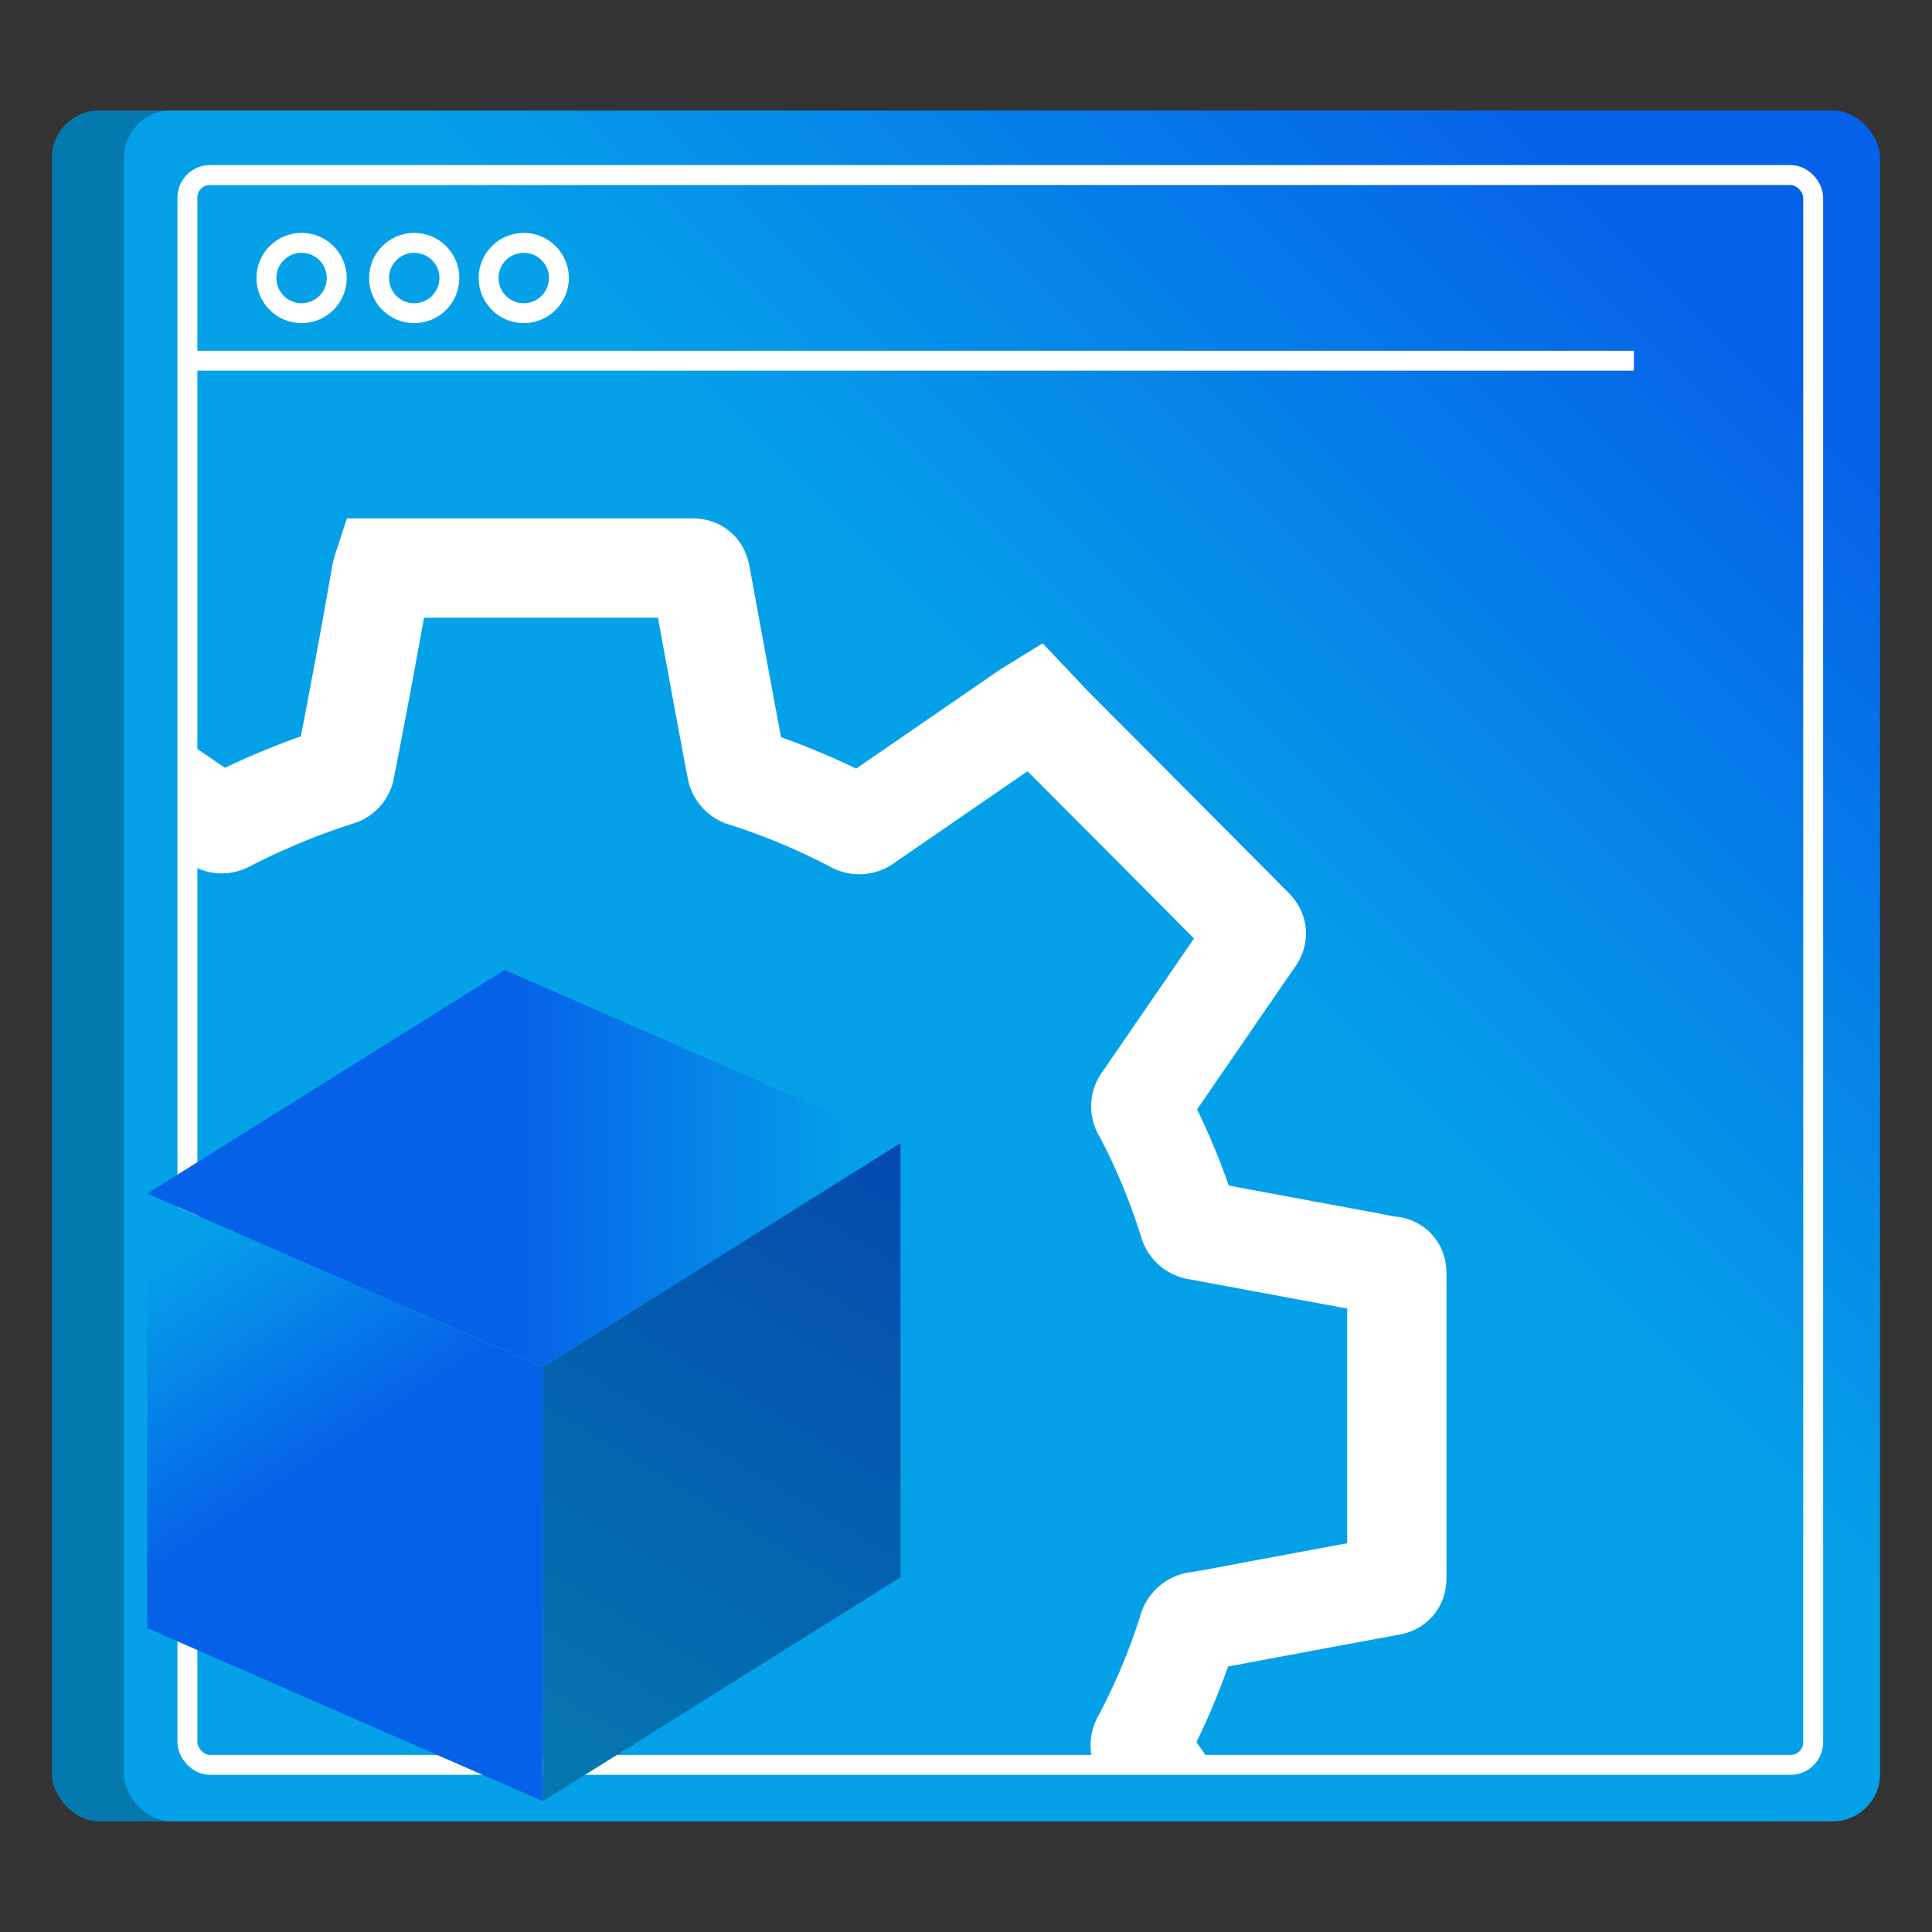
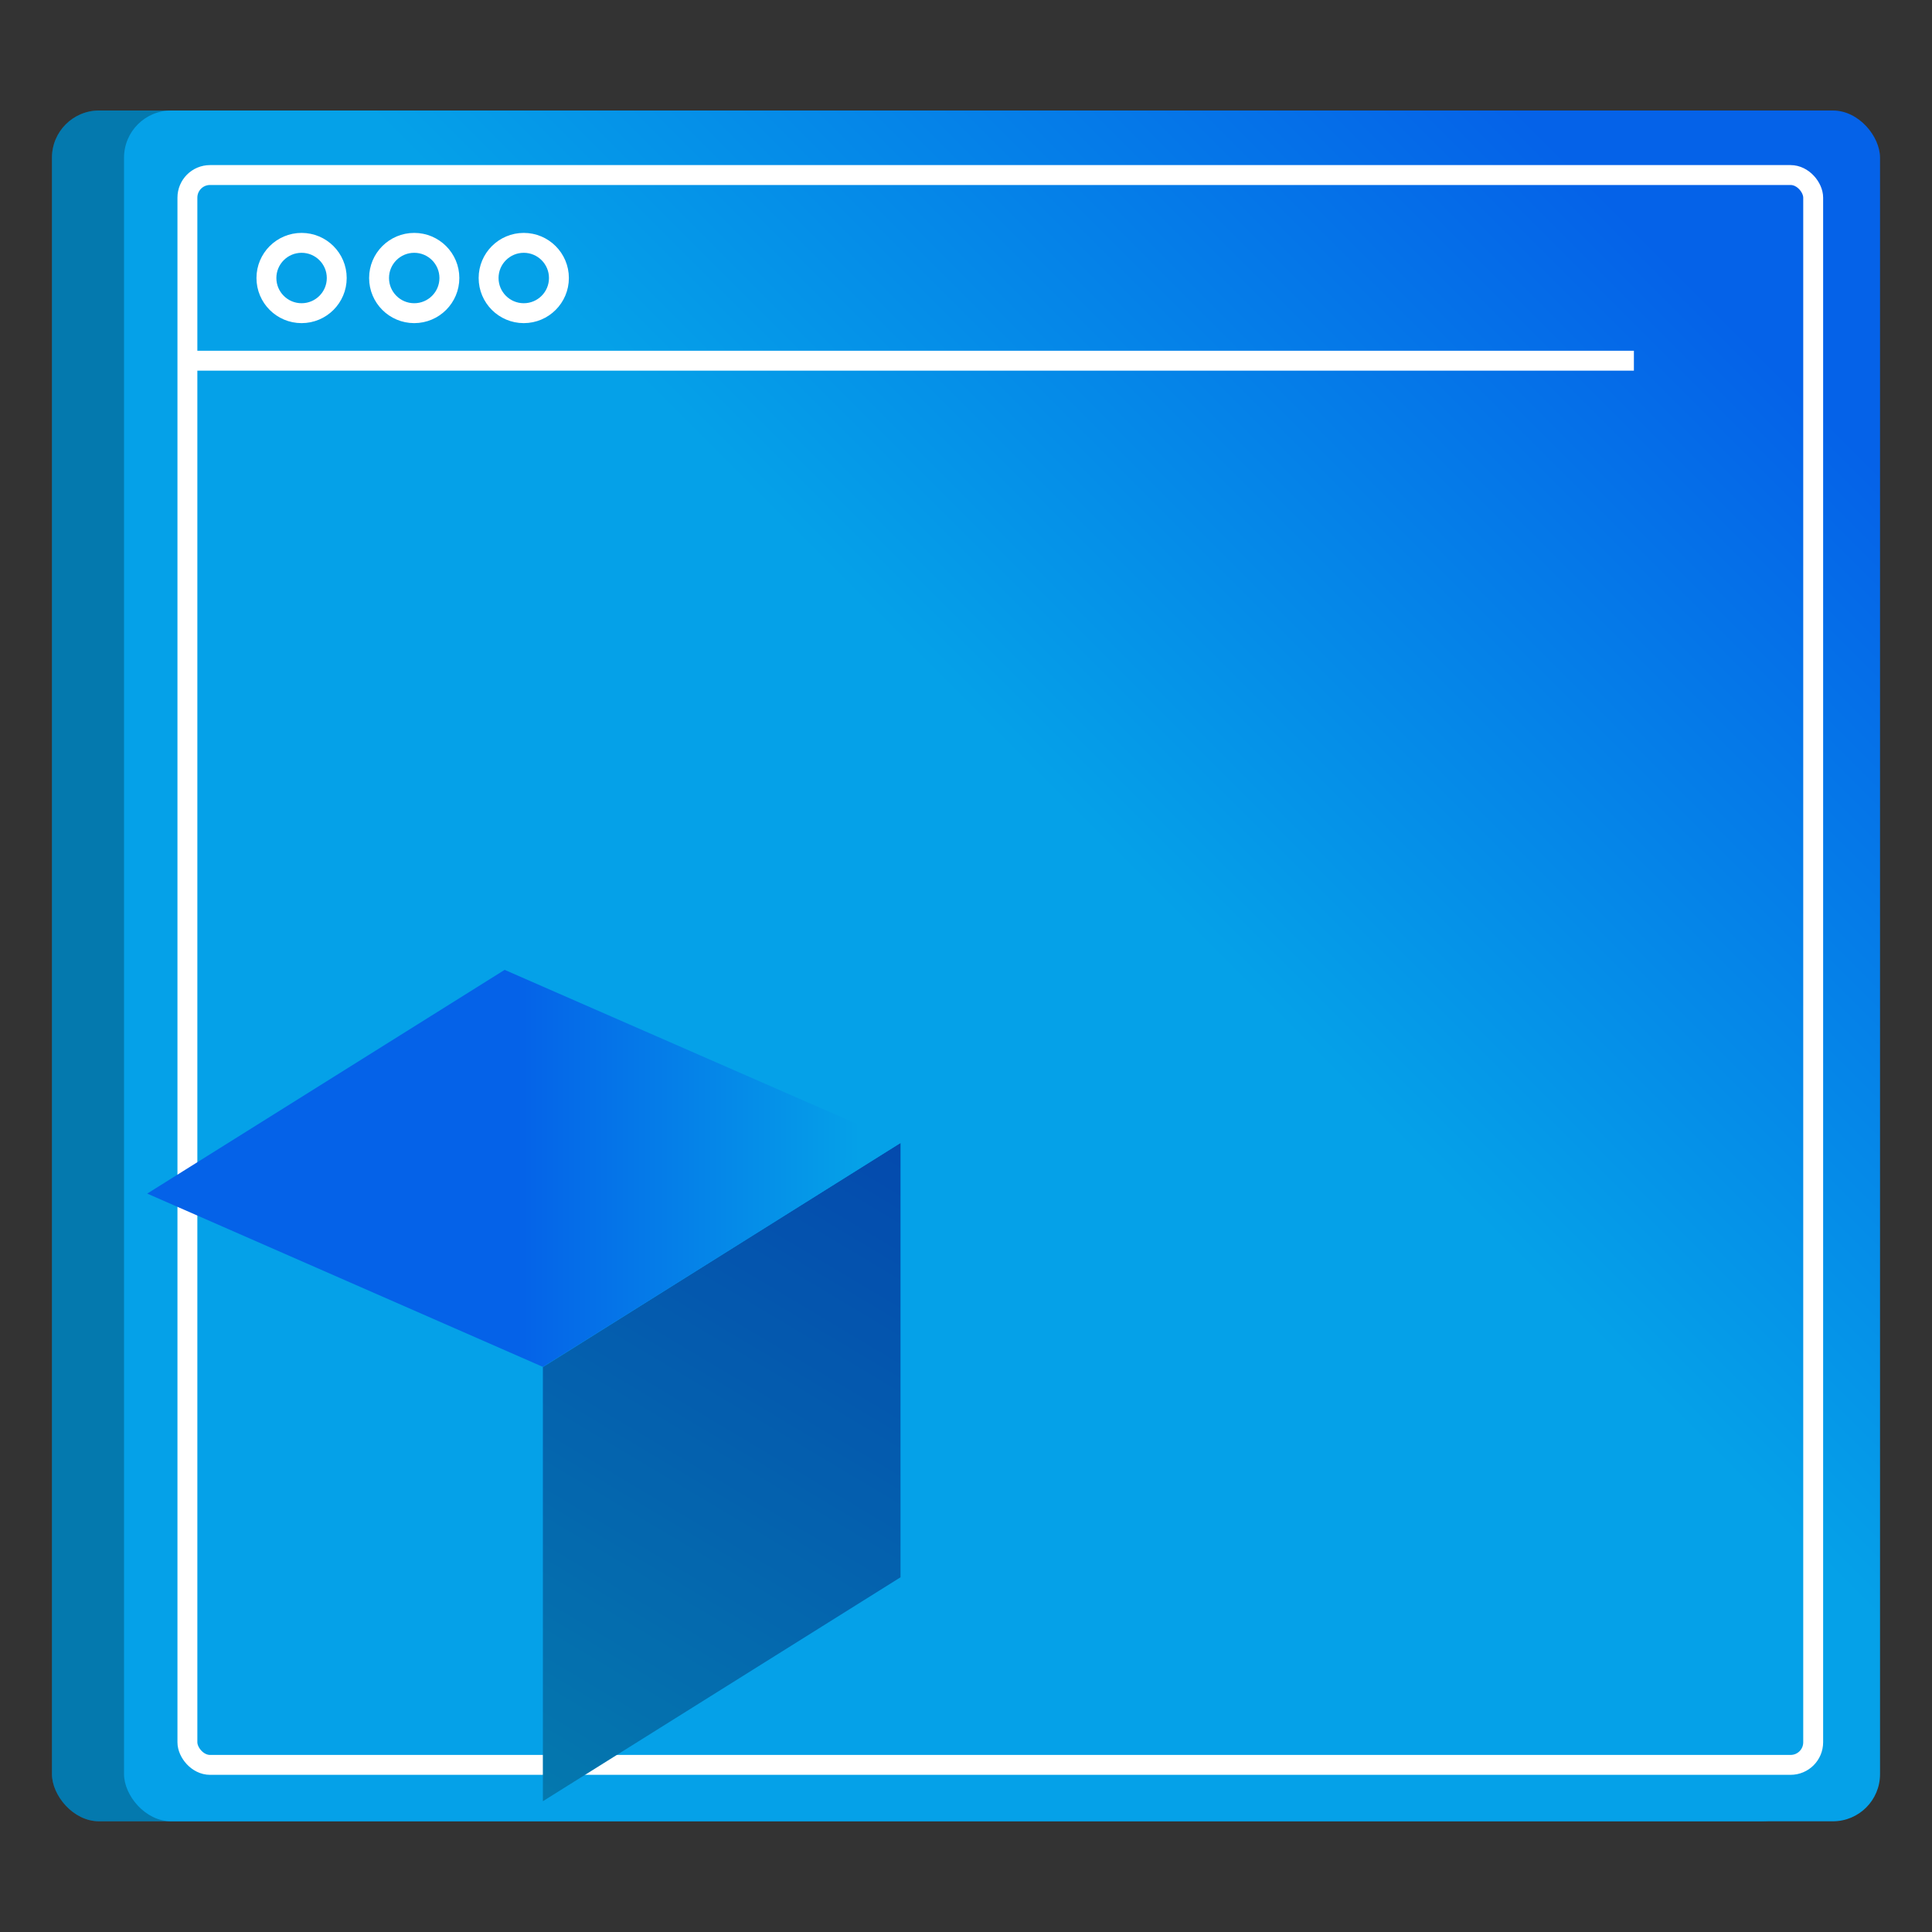
<svg xmlns="http://www.w3.org/2000/svg" xmlns:xlink="http://www.w3.org/1999/xlink" id="Layer_1" data-name="Layer 1" viewBox="0 0 100 100">
  <rect x="0" y="0" width="100" height="100" fill="#333333" stroke="none" />
  <defs>
    <style>.cls-1,.cls-5,.cls-7{fill:none;}.cls-2{fill:url(#linear-gradient);}.cls-3{opacity:0.25;}.cls-4{fill:url(#linear-gradient-2);}.cls-5,.cls-7{stroke:#fff;stroke-miterlimit:10;}.cls-5{stroke-width:1.03px;}.cls-6{clip-path:url(#clip-path);}.cls-7{stroke-width:5.14px;}.cls-8{fill:url(#linear-gradient-3);}.cls-9{fill:url(#linear-gradient-4);}.cls-10{fill:url(#linear-gradient-5);}</style>
    <linearGradient id="linear-gradient" x1="55.72" y1="42.41" x2="85.57" y2="12.56" gradientUnits="userSpaceOnUse">
      <stop offset="0" stop-color="#05a1e8" />
      <stop offset="1" stop-color="#0562e8" />
    </linearGradient>
    <linearGradient id="linear-gradient-2" x1="57.59" y1="44.28" x2="87.44" y2="14.43" xlink:href="#linear-gradient" />
    <clipPath id="clip-path">
      <rect class="cls-1" x="9.83" y="22.25" width="66.62" height="69.09" />
    </clipPath>
    <linearGradient id="linear-gradient-3" x1="27.39" y1="92.91" x2="47.51" y2="59.17" xlink:href="#linear-gradient" />
    <linearGradient id="linear-gradient-4" x1="9.16" y1="64.46" x2="16.6" y2="75.62" xlink:href="#linear-gradient" />
    <linearGradient id="linear-gradient-5" x1="44.48" y1="60.47" x2="26.77" y2="60.47" xlink:href="#linear-gradient" />
  </defs>
  <rect class="cls-2" x="2.69" y="5.72" width="90.89" height="88.55" rx="2.44" />
  <rect class="cls-3" x="2.69" y="5.72" width="90.89" height="88.55" rx="2.44" />
  <rect class="cls-4" x="6.42" y="5.72" width="90.89" height="88.55" rx="2.44" />
  <rect class="cls-5" x="9.7" y="9.05" width="84.15" height="82.29" rx="1.17" transform="translate(103.55 100.4) rotate(-180)" />
  <line class="cls-5" x1="9.7" y1="18.67" x2="84.57" y2="18.67" />
  <circle class="cls-5" cx="15.61" cy="14.39" r="1.82" />
  <circle class="cls-5" cx="21.44" cy="14.39" r="1.82" />
  <circle class="cls-5" cx="27.11" cy="14.39" r="1.82" />
  <g class="cls-6">
-     <path class="cls-7" d="M19.81,118l-.54-2.79c-.38-2-.75-4.1-1.13-6.15-.1-.5-.18-1-.29-1.51a.42.42,0,0,0-.24-.28,37.07,37.07,0,0,1-5.9-2.45.58.58,0,0,0-.48,0c-2.8,1.91-5.6,3.84-8.4,5.76a2.26,2.26,0,0,1-.26.17L-9.06,99.22l1.31-1.93,4.59-6.67A.53.53,0,0,0-3.09,90a31,31,0,0,1-2.33-5.58.73.73,0,0,0-.69-.56c-1.92-.34-3.84-.7-5.76-1.06-1.37-.25-2.73-.52-4.1-.76-.26,0-.3-.16-.3-.39q0-7.87,0-15.75c0-.29.1-.37.36-.42,3.32-.6,6.63-1.23,9.94-1.84a.54.54,0,0,0,.51-.41A31.82,31.82,0,0,1-3.08,57.5a.53.53,0,0,0-.09-.63Q-6,52.7-8.92,48.51a2.29,2.29,0,0,1-.15-.24L2.57,36.66l2.94,2,5.73,3.92a.52.52,0,0,0,.47,0,37.6,37.6,0,0,1,5.87-2.43.47.47,0,0,0,.27-.3q1-5.07,1.88-10.12a3.4,3.4,0,0,1,.09-.33h16c.32,0,.4.13.45.4q.73,4,1.49,8.08c.12.66.24,1.31.38,2a.54.54,0,0,0,.29.32,35.37,35.37,0,0,1,5.76,2.4.54.54,0,0,0,.65-.06l8.36-5.75.34-.21c.37.39.74.8,1.13,1.19Q59.77,42.88,64.85,48c.21.21.24.34.06.6-1.93,2.79-3.85,5.6-5.77,8.39a.45.45,0,0,0,0,.55,34,34,0,0,1,2.38,5.72.53.53,0,0,0,.47.42l8.94,1.66c.34.06.68.15,1,.18s.37.17.37.45c0,2.63,0,5.25,0,7.88s0,5.18,0,7.76c0,.29-.05.42-.37.48-2.43.44-4.86.9-7.28,1.35-.89.17-1.77.34-2.66.48a.57.57,0,0,0-.51.46A33.32,33.32,0,0,1,59.13,90a.59.59,0,0,0,0,.69C61.1,93.41,63,96.19,64.91,99c.17.24.17.37,0,.58L53.74,110.68c-.06.06-.14.11-.23.2l-2.35-1.6c-2.12-1.46-4.24-2.91-6.35-4.38a.47.47,0,0,0-.55,0,32.9,32.9,0,0,1-5.76,2.4.42.42,0,0,0-.35.38c-.47,2.58-.95,5.15-1.43,7.73-.17.88-.33,1.76-.5,2.66Z" />
-   </g>
+     </g>
  <polygon class="cls-8" points="46.61 81.64 28.1 93.23 28.1 70.76 46.61 59.16 46.61 81.64" />
  <polygon class="cls-3" points="46.61 81.64 28.1 93.23 28.1 70.76 46.61 59.16 46.61 81.64" />
-   <polygon class="cls-9" points="7.62 84.27 28.1 93.23 28.1 70.76 7.62 61.79 7.62 84.27" />
  <polygon class="cls-10" points="7.62 61.78 28.1 70.75 46.61 59.16 26.12 50.2 7.62 61.78" />
</svg>